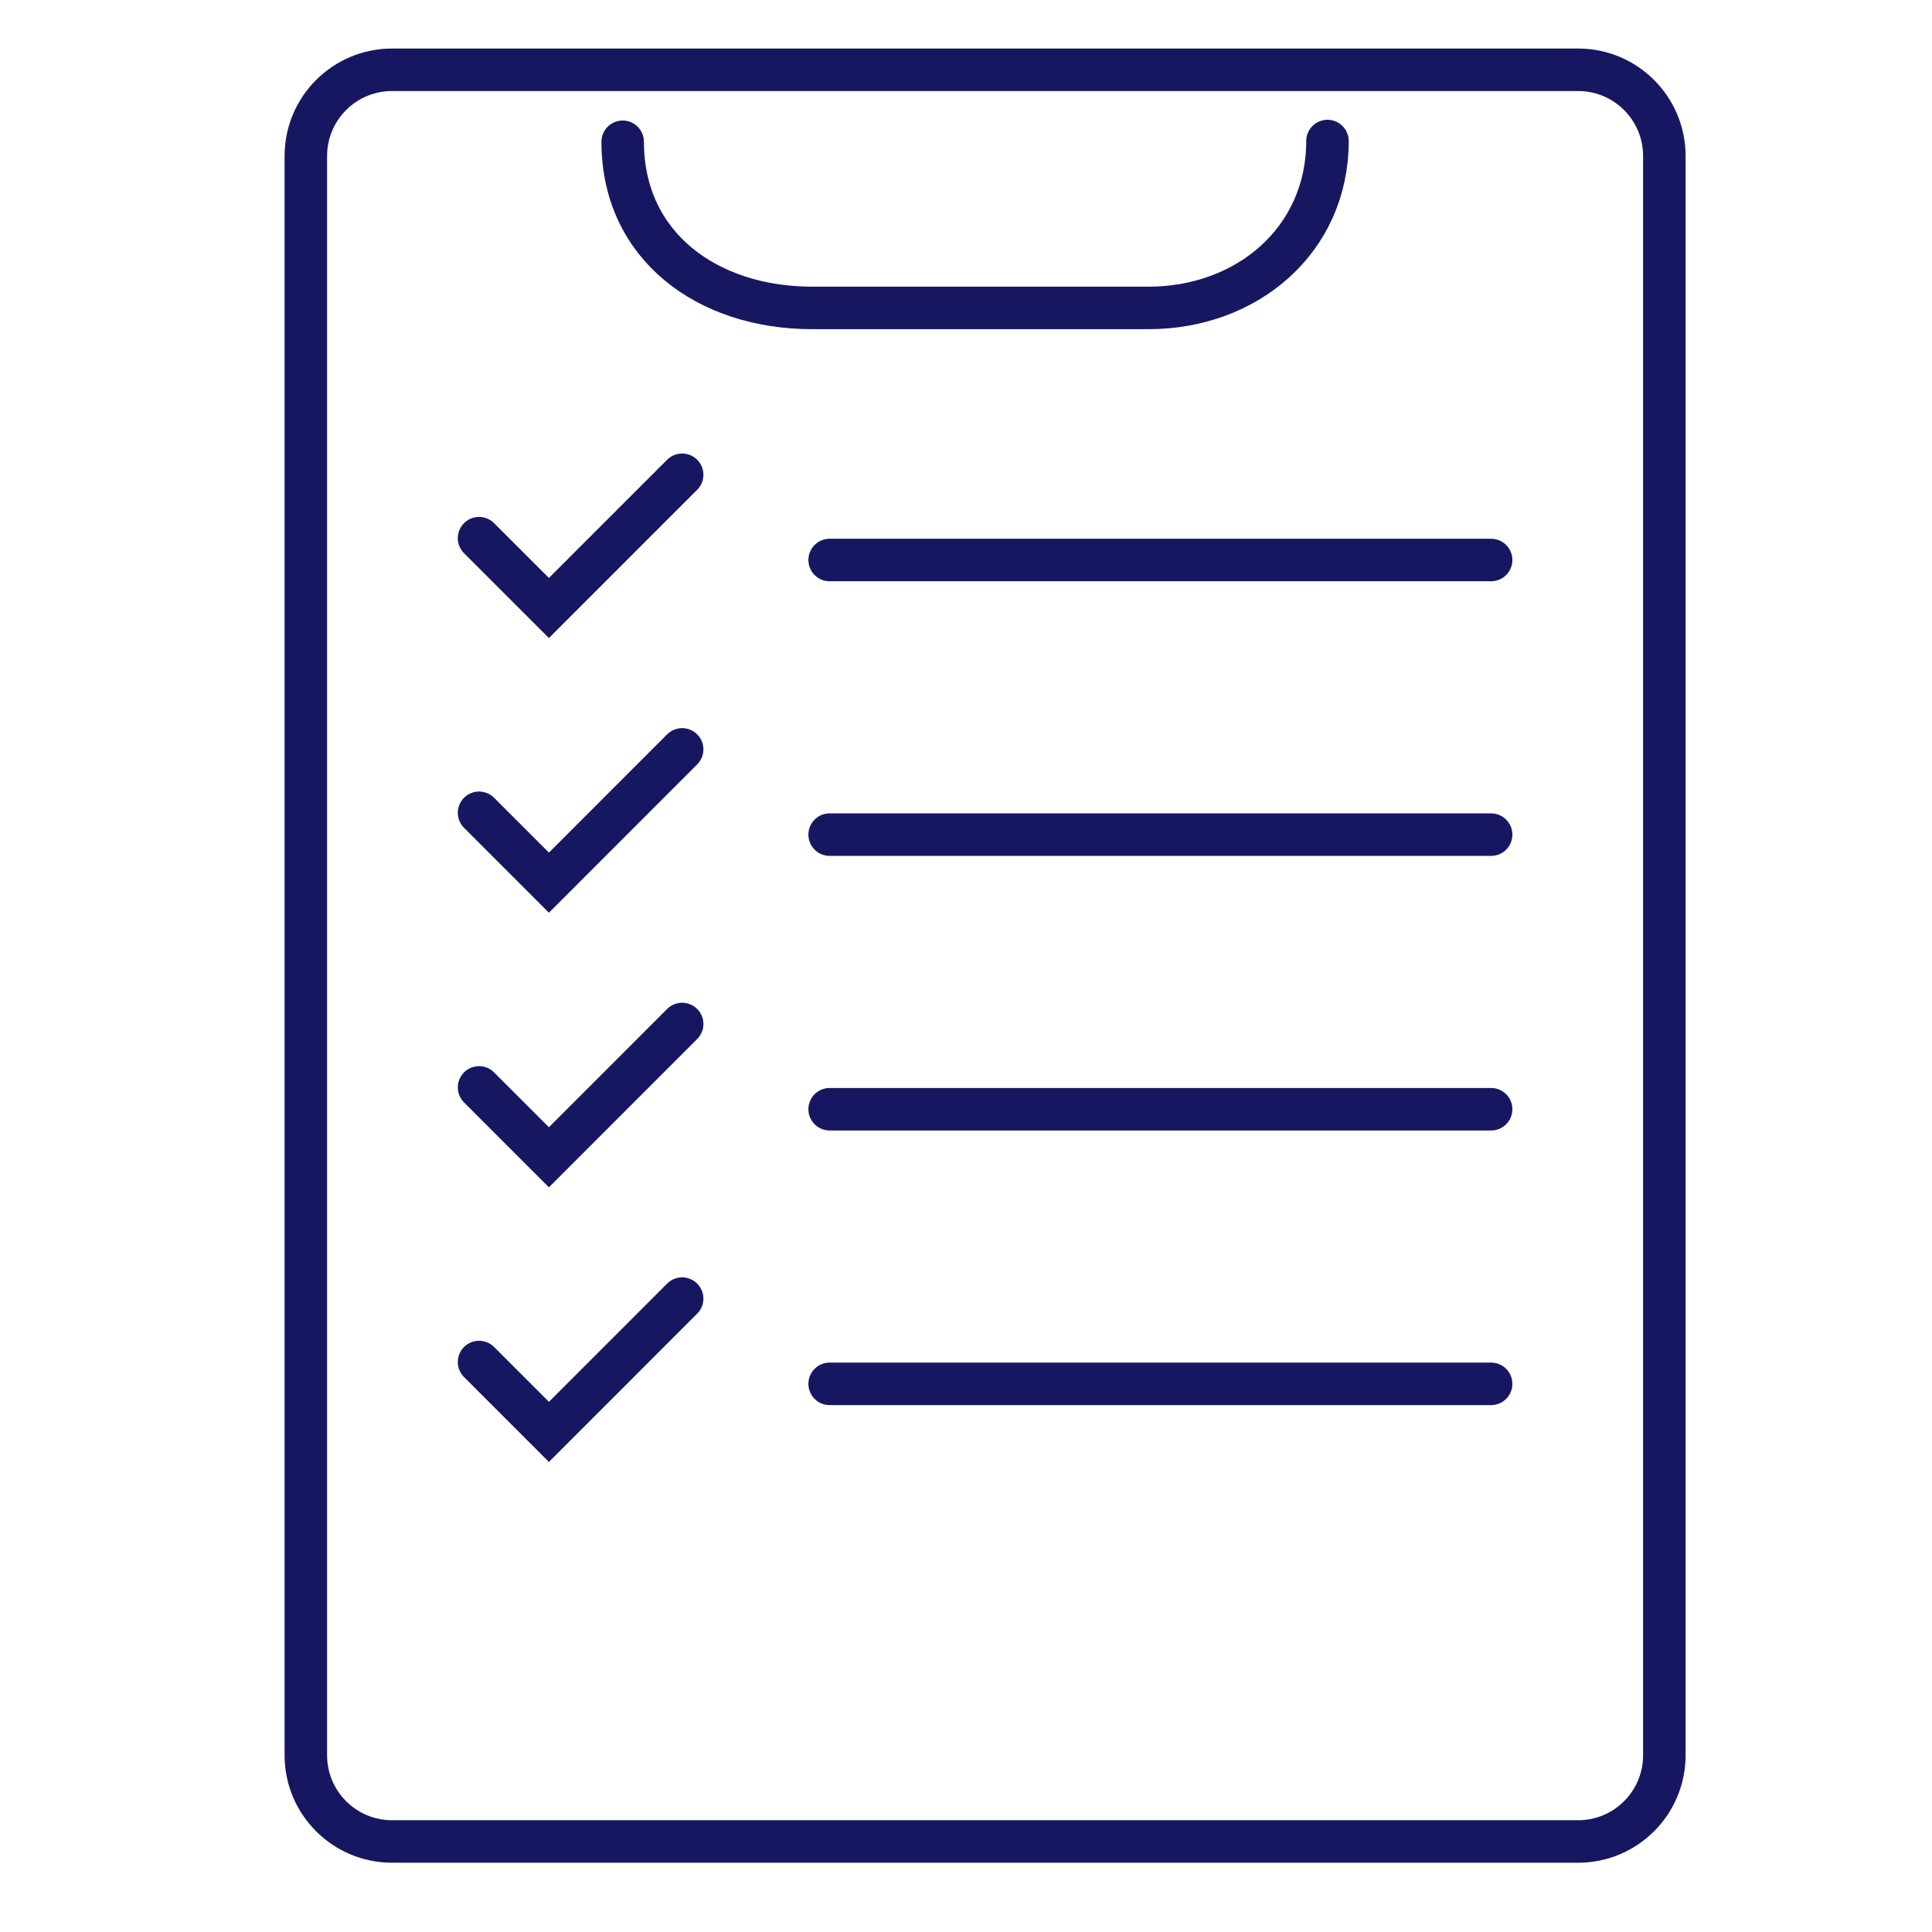
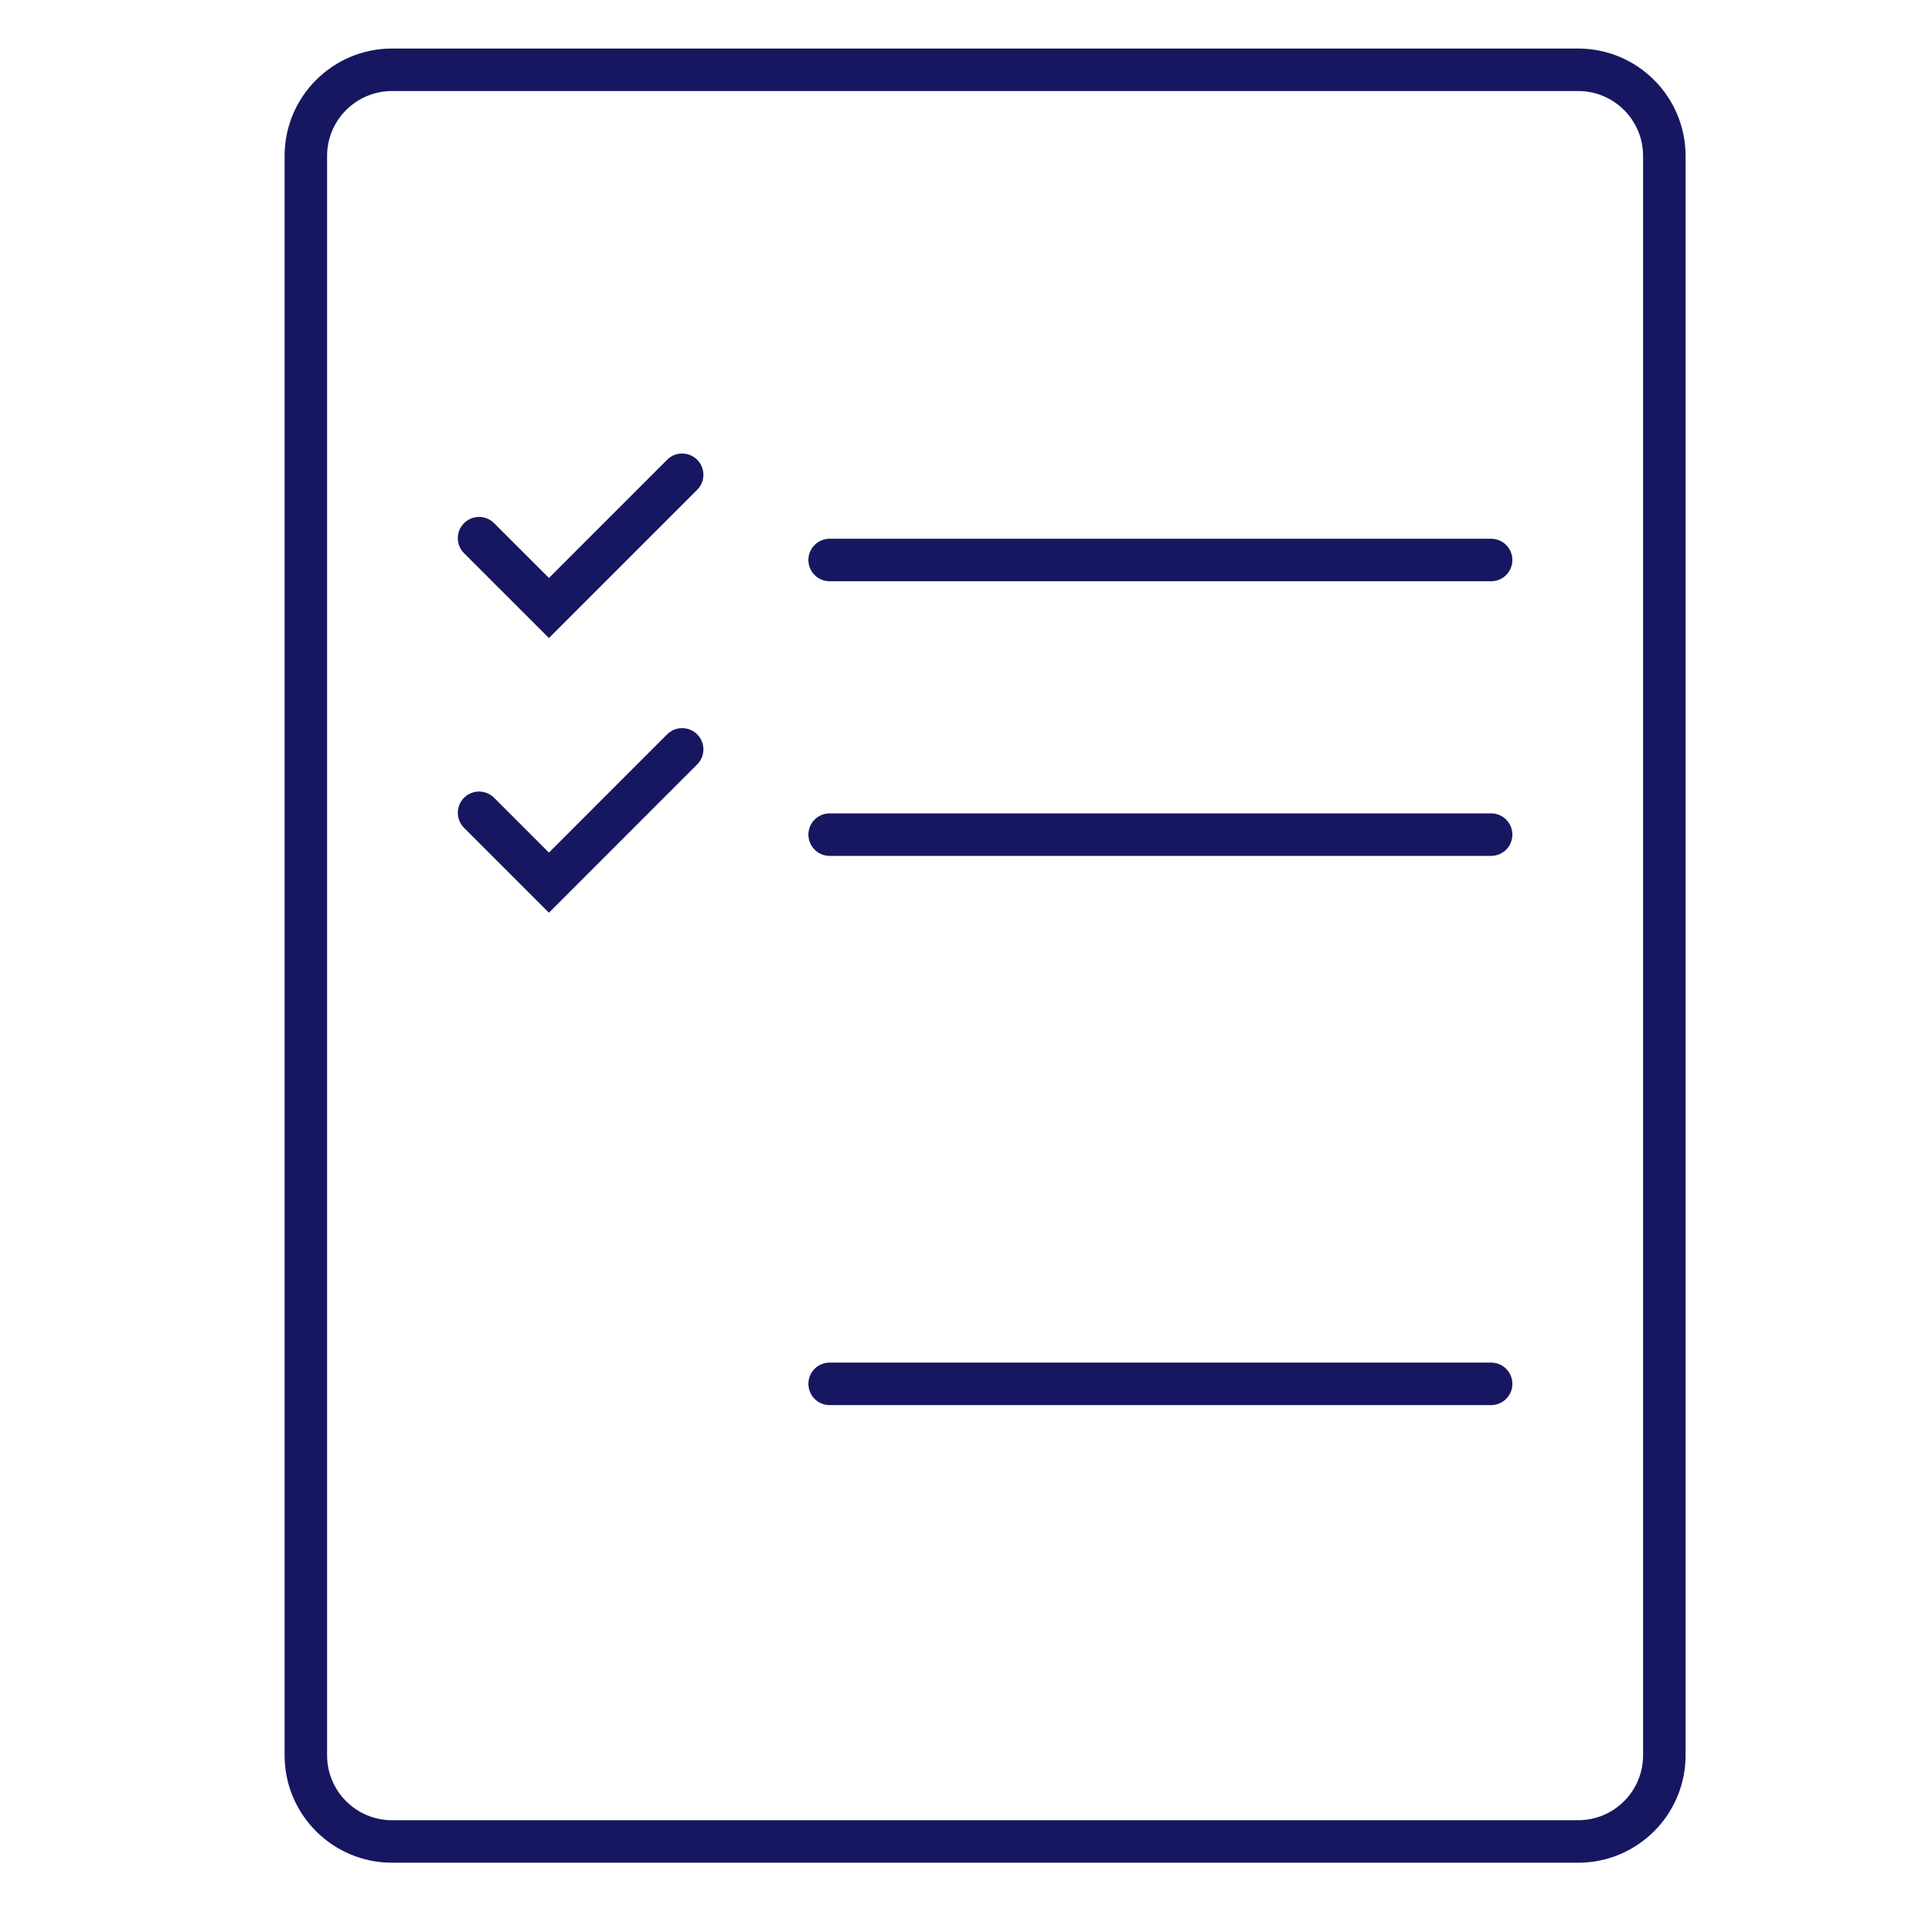
<svg xmlns="http://www.w3.org/2000/svg" width="500" height="500" viewBox="0 0 500 500" fill="none">
  <path d="M408.42 18.06H101.46C89.139 18.06 79.15 28.049 79.15 40.37V454.26C79.15 466.581 89.139 476.57 101.46 476.57H408.42C420.742 476.57 430.73 466.581 430.73 454.26V40.37C430.73 28.049 420.742 18.06 408.42 18.06Z" stroke="#171761" stroke-width="11" stroke-miterlimit="10" />
-   <path d="M343.55 36.5C343.55 62.08 322.81 79.69 297.22 79.69H210.15C183.15 79.69 161.15 63.76 161.15 36.69" stroke="#171761" stroke-width="11" stroke-miterlimit="10" stroke-linecap="round" />
  <path d="M123.98 139.28L142.06 157.35L176.54 122.87" stroke="#171761" stroke-width="11" stroke-miterlimit="10" stroke-linecap="round" />
  <path d="M214.711 144.93H385.901" stroke="#171761" stroke-width="11" stroke-miterlimit="10" stroke-linecap="round" />
  <path d="M123.98 210.35L142.06 228.43L176.54 193.94" stroke="#171761" stroke-width="11" stroke-miterlimit="10" stroke-linecap="round" />
  <path d="M214.711 216H385.901" stroke="#171761" stroke-width="11" stroke-miterlimit="10" stroke-linecap="round" />
-   <path d="M123.98 281.42L142.06 299.5L176.54 265.01" stroke="#171761" stroke-width="11" stroke-miterlimit="10" stroke-linecap="round" />
-   <path d="M214.711 287.07H385.901" stroke="#171761" stroke-width="11" stroke-miterlimit="10" stroke-linecap="round" />
-   <path d="M123.98 352.49L142.06 370.57L176.54 336.08" stroke="#171761" stroke-width="11" stroke-miterlimit="10" stroke-linecap="round" />
  <path d="M214.711 358.14H385.901" stroke="#171761" stroke-width="11" stroke-miterlimit="10" stroke-linecap="round" />
</svg>